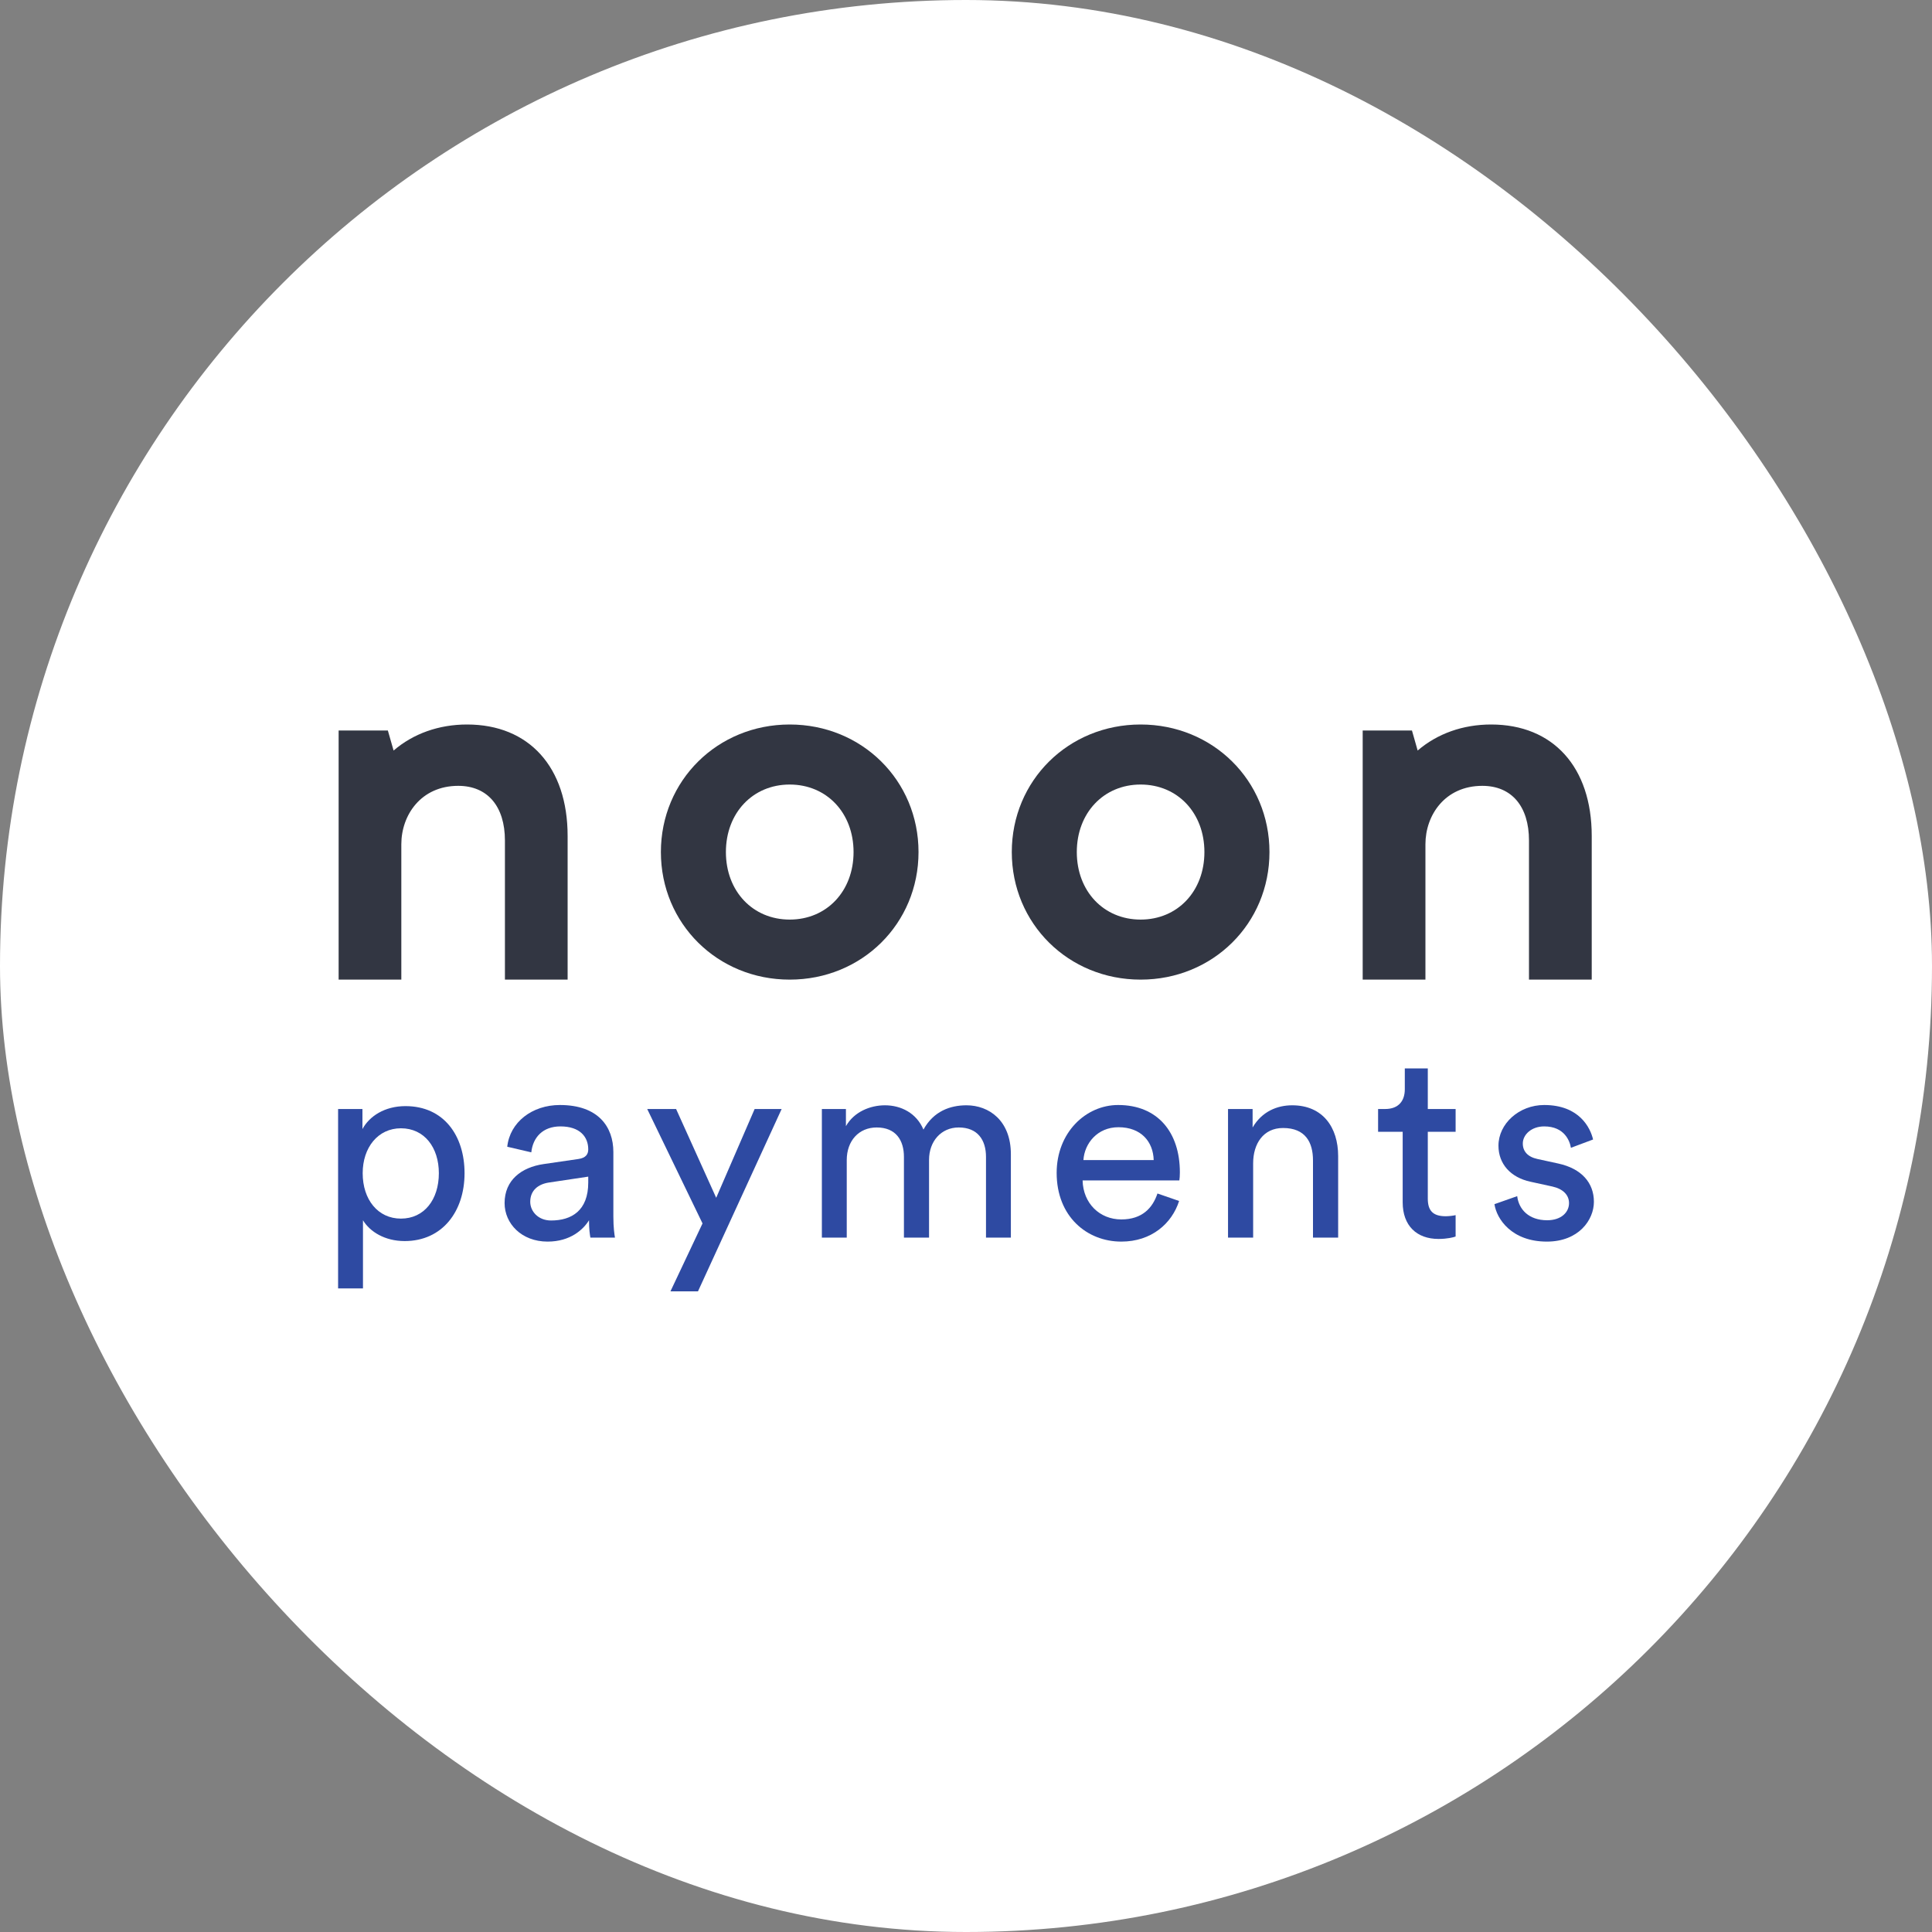
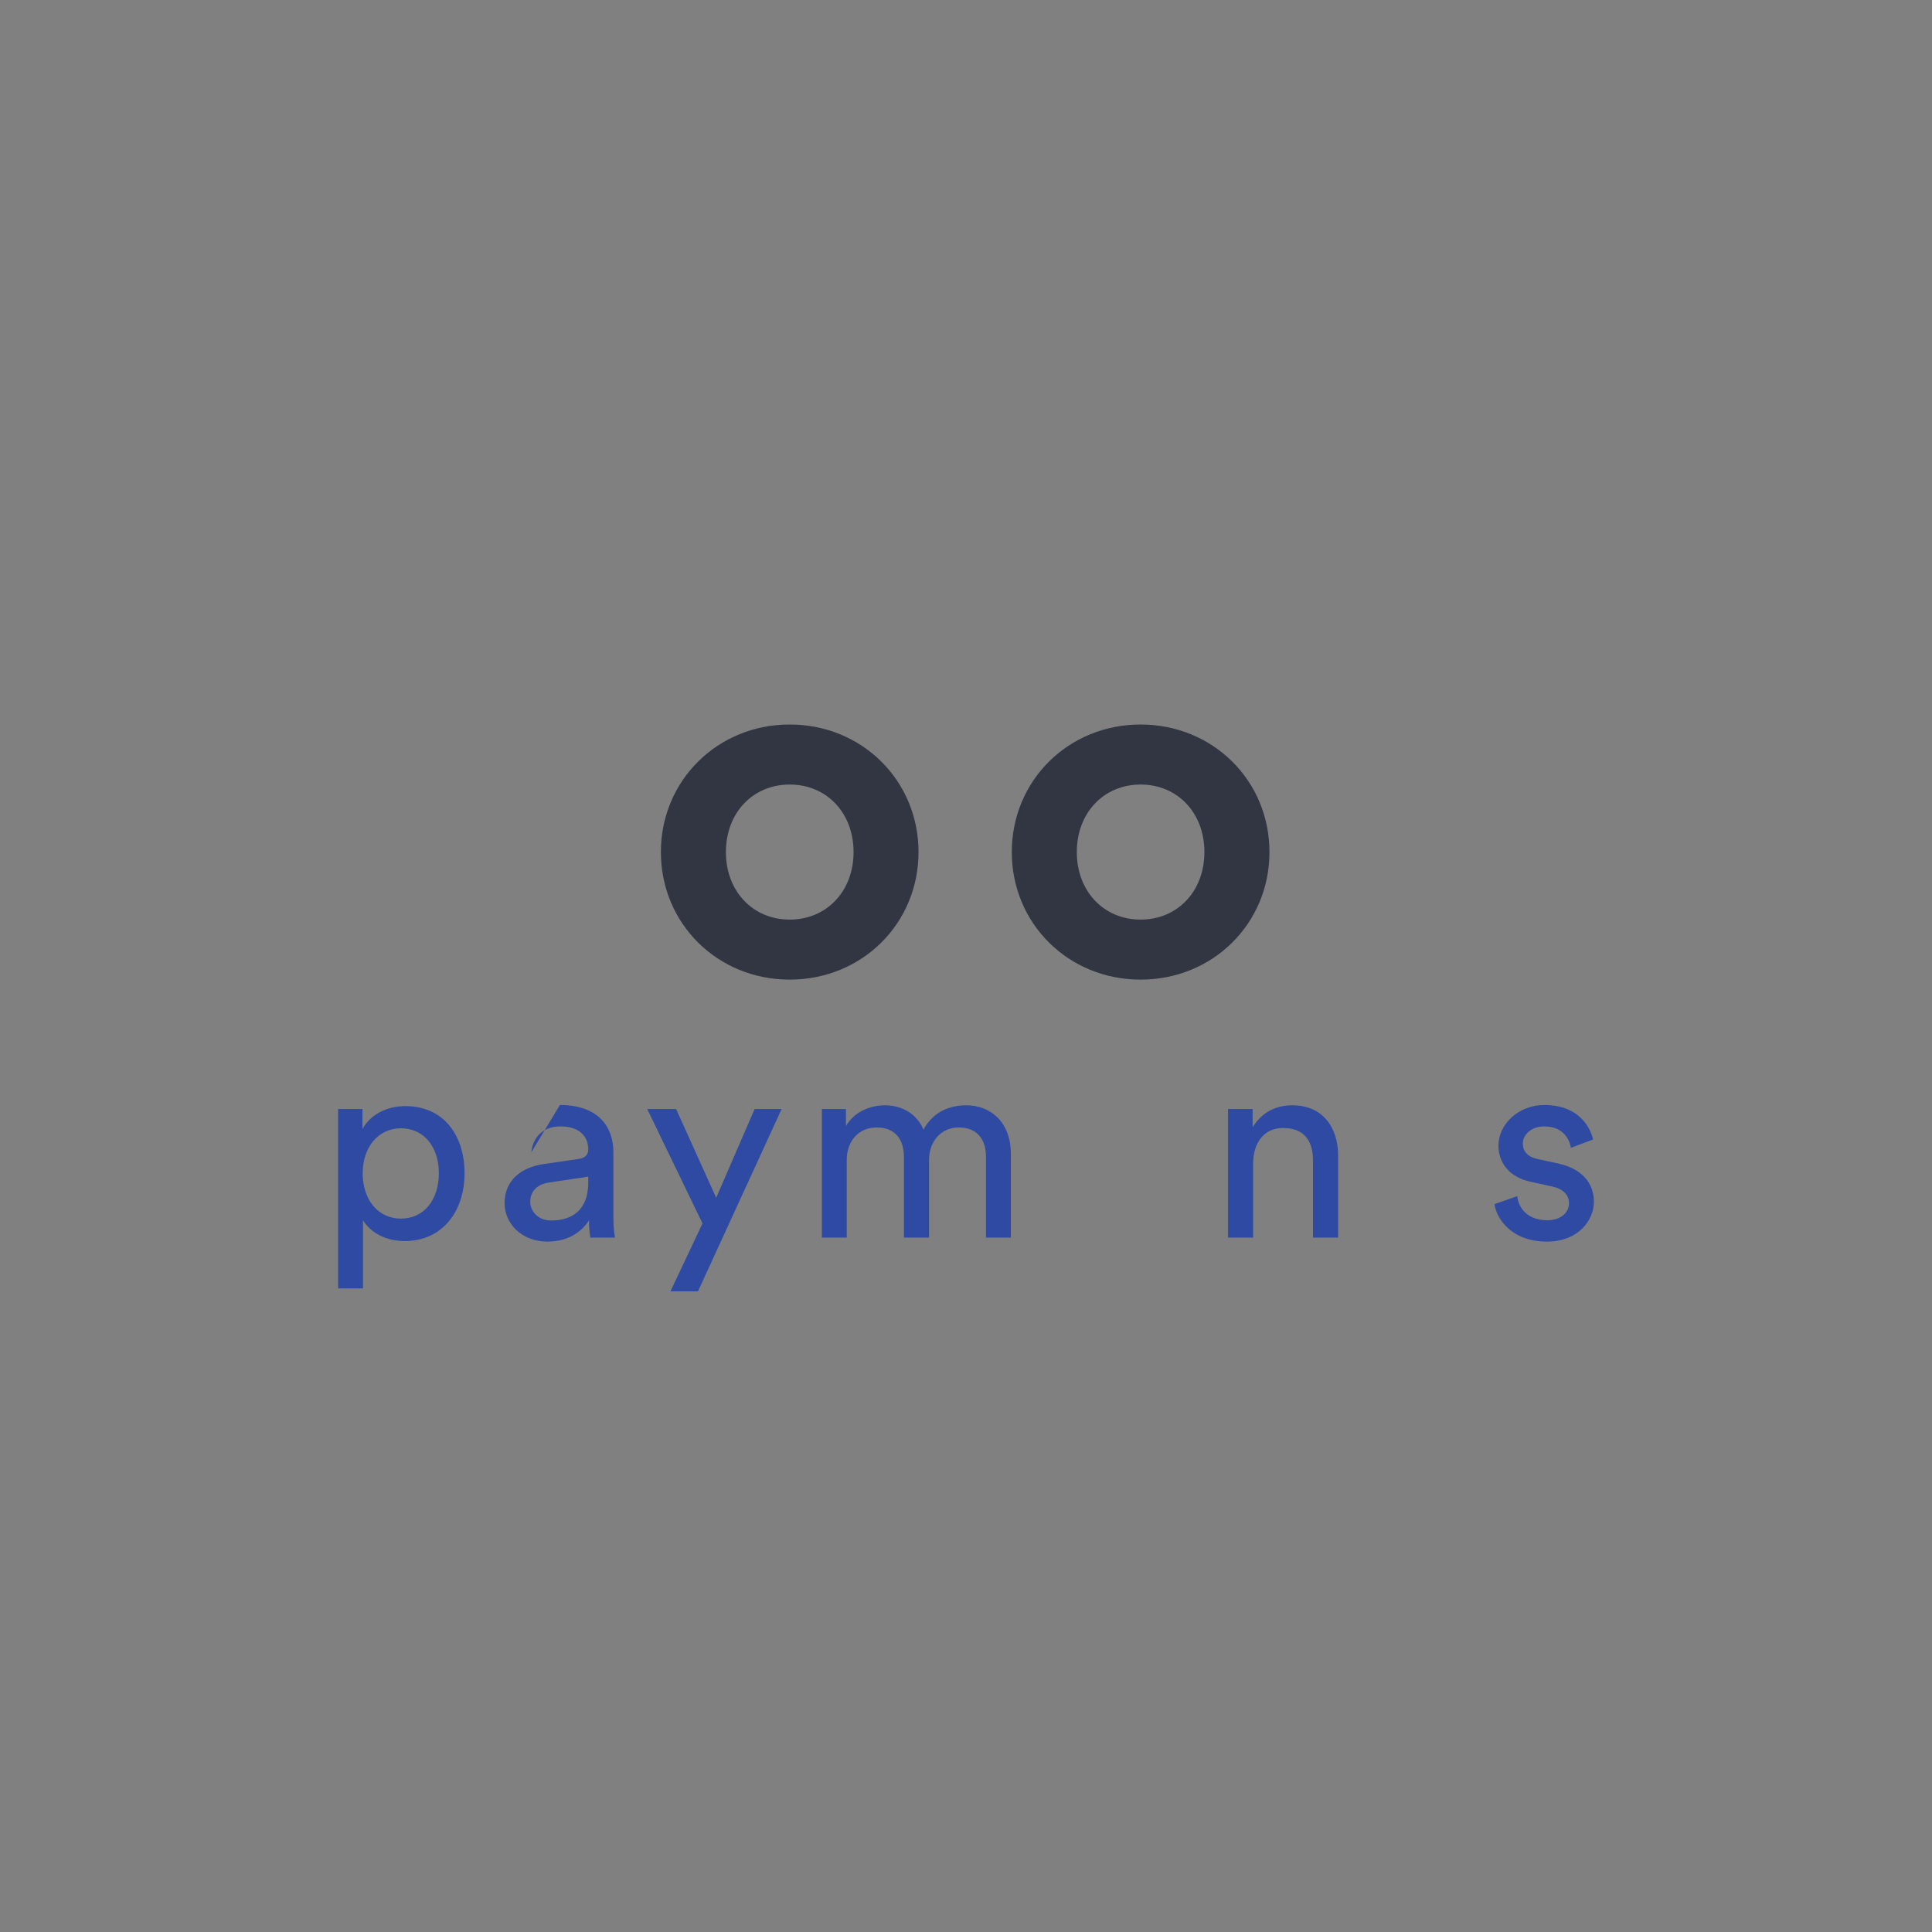
<svg xmlns="http://www.w3.org/2000/svg" width="40" height="40" viewBox="0 0 40 40" fill="none">
  <rect x="0" y="0" width="40" height="40" fill="#808080" stroke="none" />
-   <rect width="40" height="40" rx="20" fill="white" />
  <g clip-path="url(#clip0_3861_1398)">
-     <path d="M9.67 15C9.086 15 8.556 15.189 8.149 15.539L8.03 15.124H7.011V20.282H8.309V17.479C8.309 16.878 8.714 16.27 9.487 16.27C10.093 16.27 10.454 16.693 10.454 17.402V20.282H11.752V17.307C11.752 15.884 10.955 15 9.67 15Z" fill="#323642" />
    <path fill-rule="evenodd" clip-rule="evenodd" d="M20.948 17.641C20.948 16.16 22.12 15 23.615 15C25.111 15 26.283 16.16 26.283 17.641C26.283 19.122 25.111 20.282 23.615 20.282C22.12 20.282 20.948 19.122 20.948 17.641ZM23.615 19.039C24.381 19.039 24.936 18.451 24.936 17.641C24.936 16.831 24.381 16.243 23.615 16.243C22.85 16.243 22.294 16.831 22.294 17.641C22.294 18.451 22.85 19.039 23.615 19.039Z" fill="#323642" />
    <path fill-rule="evenodd" clip-rule="evenodd" d="M13.683 17.641C13.683 16.16 14.855 15 16.35 15C17.846 15 19.017 16.16 19.017 17.641C19.017 19.122 17.846 20.282 16.35 20.282C14.855 20.282 13.683 19.122 13.683 17.641ZM16.35 19.039C17.116 19.039 17.672 18.451 17.672 17.641C17.672 16.831 17.116 16.243 16.35 16.243C15.585 16.243 15.029 16.831 15.029 17.641C15.029 18.451 15.585 19.039 16.35 19.039Z" fill="#323642" />
-     <path d="M30.872 15C30.288 15 29.758 15.189 29.351 15.539L29.233 15.124H28.213V20.282H29.512V17.479C29.512 16.878 29.916 16.27 30.69 16.27C31.295 16.27 31.656 16.693 31.656 17.402V20.282H32.955V17.307C32.955 15.884 32.157 15 30.872 15Z" fill="#323642" />
    <path d="M7.515 26.675V25.264C7.659 25.502 7.968 25.695 8.378 25.695C9.158 25.695 9.618 25.081 9.618 24.29C9.618 23.515 9.191 22.901 8.395 22.901C7.963 22.901 7.647 23.111 7.504 23.376V22.961H7V26.675H7.515ZM9.086 24.29C9.086 24.837 8.782 25.23 8.301 25.23C7.825 25.23 7.509 24.837 7.509 24.29C7.509 23.758 7.825 23.36 8.301 23.36C8.787 23.36 9.086 23.758 9.086 24.29Z" fill="#2E4AA2" />
-     <path d="M10.447 24.909C10.447 25.33 10.795 25.706 11.337 25.706C11.813 25.706 12.079 25.452 12.195 25.264C12.195 25.457 12.212 25.557 12.223 25.623H12.732C12.721 25.557 12.699 25.419 12.699 25.186V23.852C12.699 23.332 12.389 22.878 11.592 22.878C11.017 22.878 10.557 23.233 10.502 23.742L11 23.858C11.033 23.548 11.238 23.321 11.603 23.321C12.007 23.321 12.179 23.537 12.179 23.797C12.179 23.891 12.134 23.974 11.974 23.996L11.254 24.101C10.795 24.168 10.447 24.433 10.447 24.909ZM11.409 25.269C11.144 25.269 10.978 25.081 10.978 24.882C10.978 24.644 11.144 24.516 11.365 24.483L12.179 24.361V24.483C12.179 25.064 11.835 25.269 11.409 25.269Z" fill="#2E4AA2" />
+     <path d="M10.447 24.909C10.447 25.33 10.795 25.706 11.337 25.706C11.813 25.706 12.079 25.452 12.195 25.264C12.195 25.457 12.212 25.557 12.223 25.623H12.732C12.721 25.557 12.699 25.419 12.699 25.186V23.852C12.699 23.332 12.389 22.878 11.592 22.878L11 23.858C11.033 23.548 11.238 23.321 11.603 23.321C12.007 23.321 12.179 23.537 12.179 23.797C12.179 23.891 12.134 23.974 11.974 23.996L11.254 24.101C10.795 24.168 10.447 24.433 10.447 24.909ZM11.409 25.269C11.144 25.269 10.978 25.081 10.978 24.882C10.978 24.644 11.144 24.516 11.365 24.483L12.179 24.361V24.483C12.179 25.064 11.835 25.269 11.409 25.269Z" fill="#2E4AA2" />
    <path d="M14.451 26.736L16.183 22.961H15.624L14.828 24.799L13.998 22.961H13.4L14.545 25.33L13.881 26.736H14.451Z" fill="#2E4AA2" />
    <path d="M17.531 25.623V24.018C17.531 23.62 17.78 23.343 18.151 23.343C18.549 23.343 18.715 23.609 18.715 23.952V25.623H19.235V24.013C19.235 23.631 19.484 23.343 19.849 23.343C20.242 23.343 20.414 23.603 20.414 23.952V25.623H20.929V23.897C20.929 23.199 20.475 22.884 20.01 22.884C19.672 22.884 19.329 23.006 19.119 23.387C18.975 23.044 18.654 22.884 18.322 22.884C18.012 22.884 17.68 23.022 17.514 23.316V22.961H17.016V25.623H17.531Z" fill="#2E4AA2" />
-     <path d="M22.431 24.018C22.453 23.675 22.718 23.338 23.156 23.338C23.626 23.338 23.875 23.637 23.886 24.018H22.431ZM23.964 24.71C23.864 25.009 23.648 25.247 23.216 25.247C22.768 25.247 22.425 24.915 22.414 24.439H24.417C24.423 24.406 24.428 24.339 24.428 24.273C24.428 23.443 23.969 22.878 23.15 22.878C22.48 22.878 21.877 23.448 21.877 24.284C21.877 25.186 22.503 25.706 23.216 25.706C23.836 25.706 24.262 25.335 24.412 24.865L23.964 24.71Z" fill="#2E4AA2" />
    <path d="M25.945 24.085C25.945 23.681 26.155 23.354 26.564 23.354C27.029 23.354 27.184 23.653 27.184 24.024V25.623H27.705V23.935C27.705 23.343 27.389 22.884 26.753 22.884C26.443 22.884 26.128 23.011 25.934 23.343V22.961H25.425V25.623H25.945V24.085Z" fill="#2E4AA2" />
-     <path d="M29.561 22.12H29.085V22.552C29.085 22.784 28.964 22.961 28.676 22.961H28.532V23.432H29.041V24.893C29.041 25.374 29.329 25.651 29.783 25.651C29.96 25.651 30.093 25.618 30.137 25.601V25.158C30.093 25.169 29.999 25.181 29.932 25.181C29.661 25.181 29.561 25.059 29.561 24.815V23.432H30.137V22.961H29.561V22.12Z" fill="#2E4AA2" />
    <path d="M30.941 24.931C30.986 25.236 31.296 25.706 32.026 25.706C32.685 25.706 33 25.258 33 24.882C33 24.489 32.745 24.195 32.264 24.09L31.832 23.996C31.628 23.952 31.528 23.836 31.528 23.675C31.528 23.493 31.705 23.321 31.971 23.321C32.391 23.321 32.502 23.625 32.524 23.764L32.983 23.592C32.928 23.354 32.701 22.878 31.971 22.878C31.45 22.878 31.024 23.266 31.024 23.72C31.024 24.096 31.273 24.378 31.689 24.467L32.142 24.566C32.364 24.616 32.485 24.743 32.485 24.909C32.485 25.098 32.325 25.264 32.032 25.264C31.655 25.264 31.445 25.042 31.412 24.765L30.941 24.931Z" fill="#2E4AA2" />
  </g>
  <defs>
    <clipPath id="clip0_3861_1398">
      <rect width="26" height="11.748" fill="white" transform="translate(7 15)" />
    </clipPath>
  </defs>
</svg>